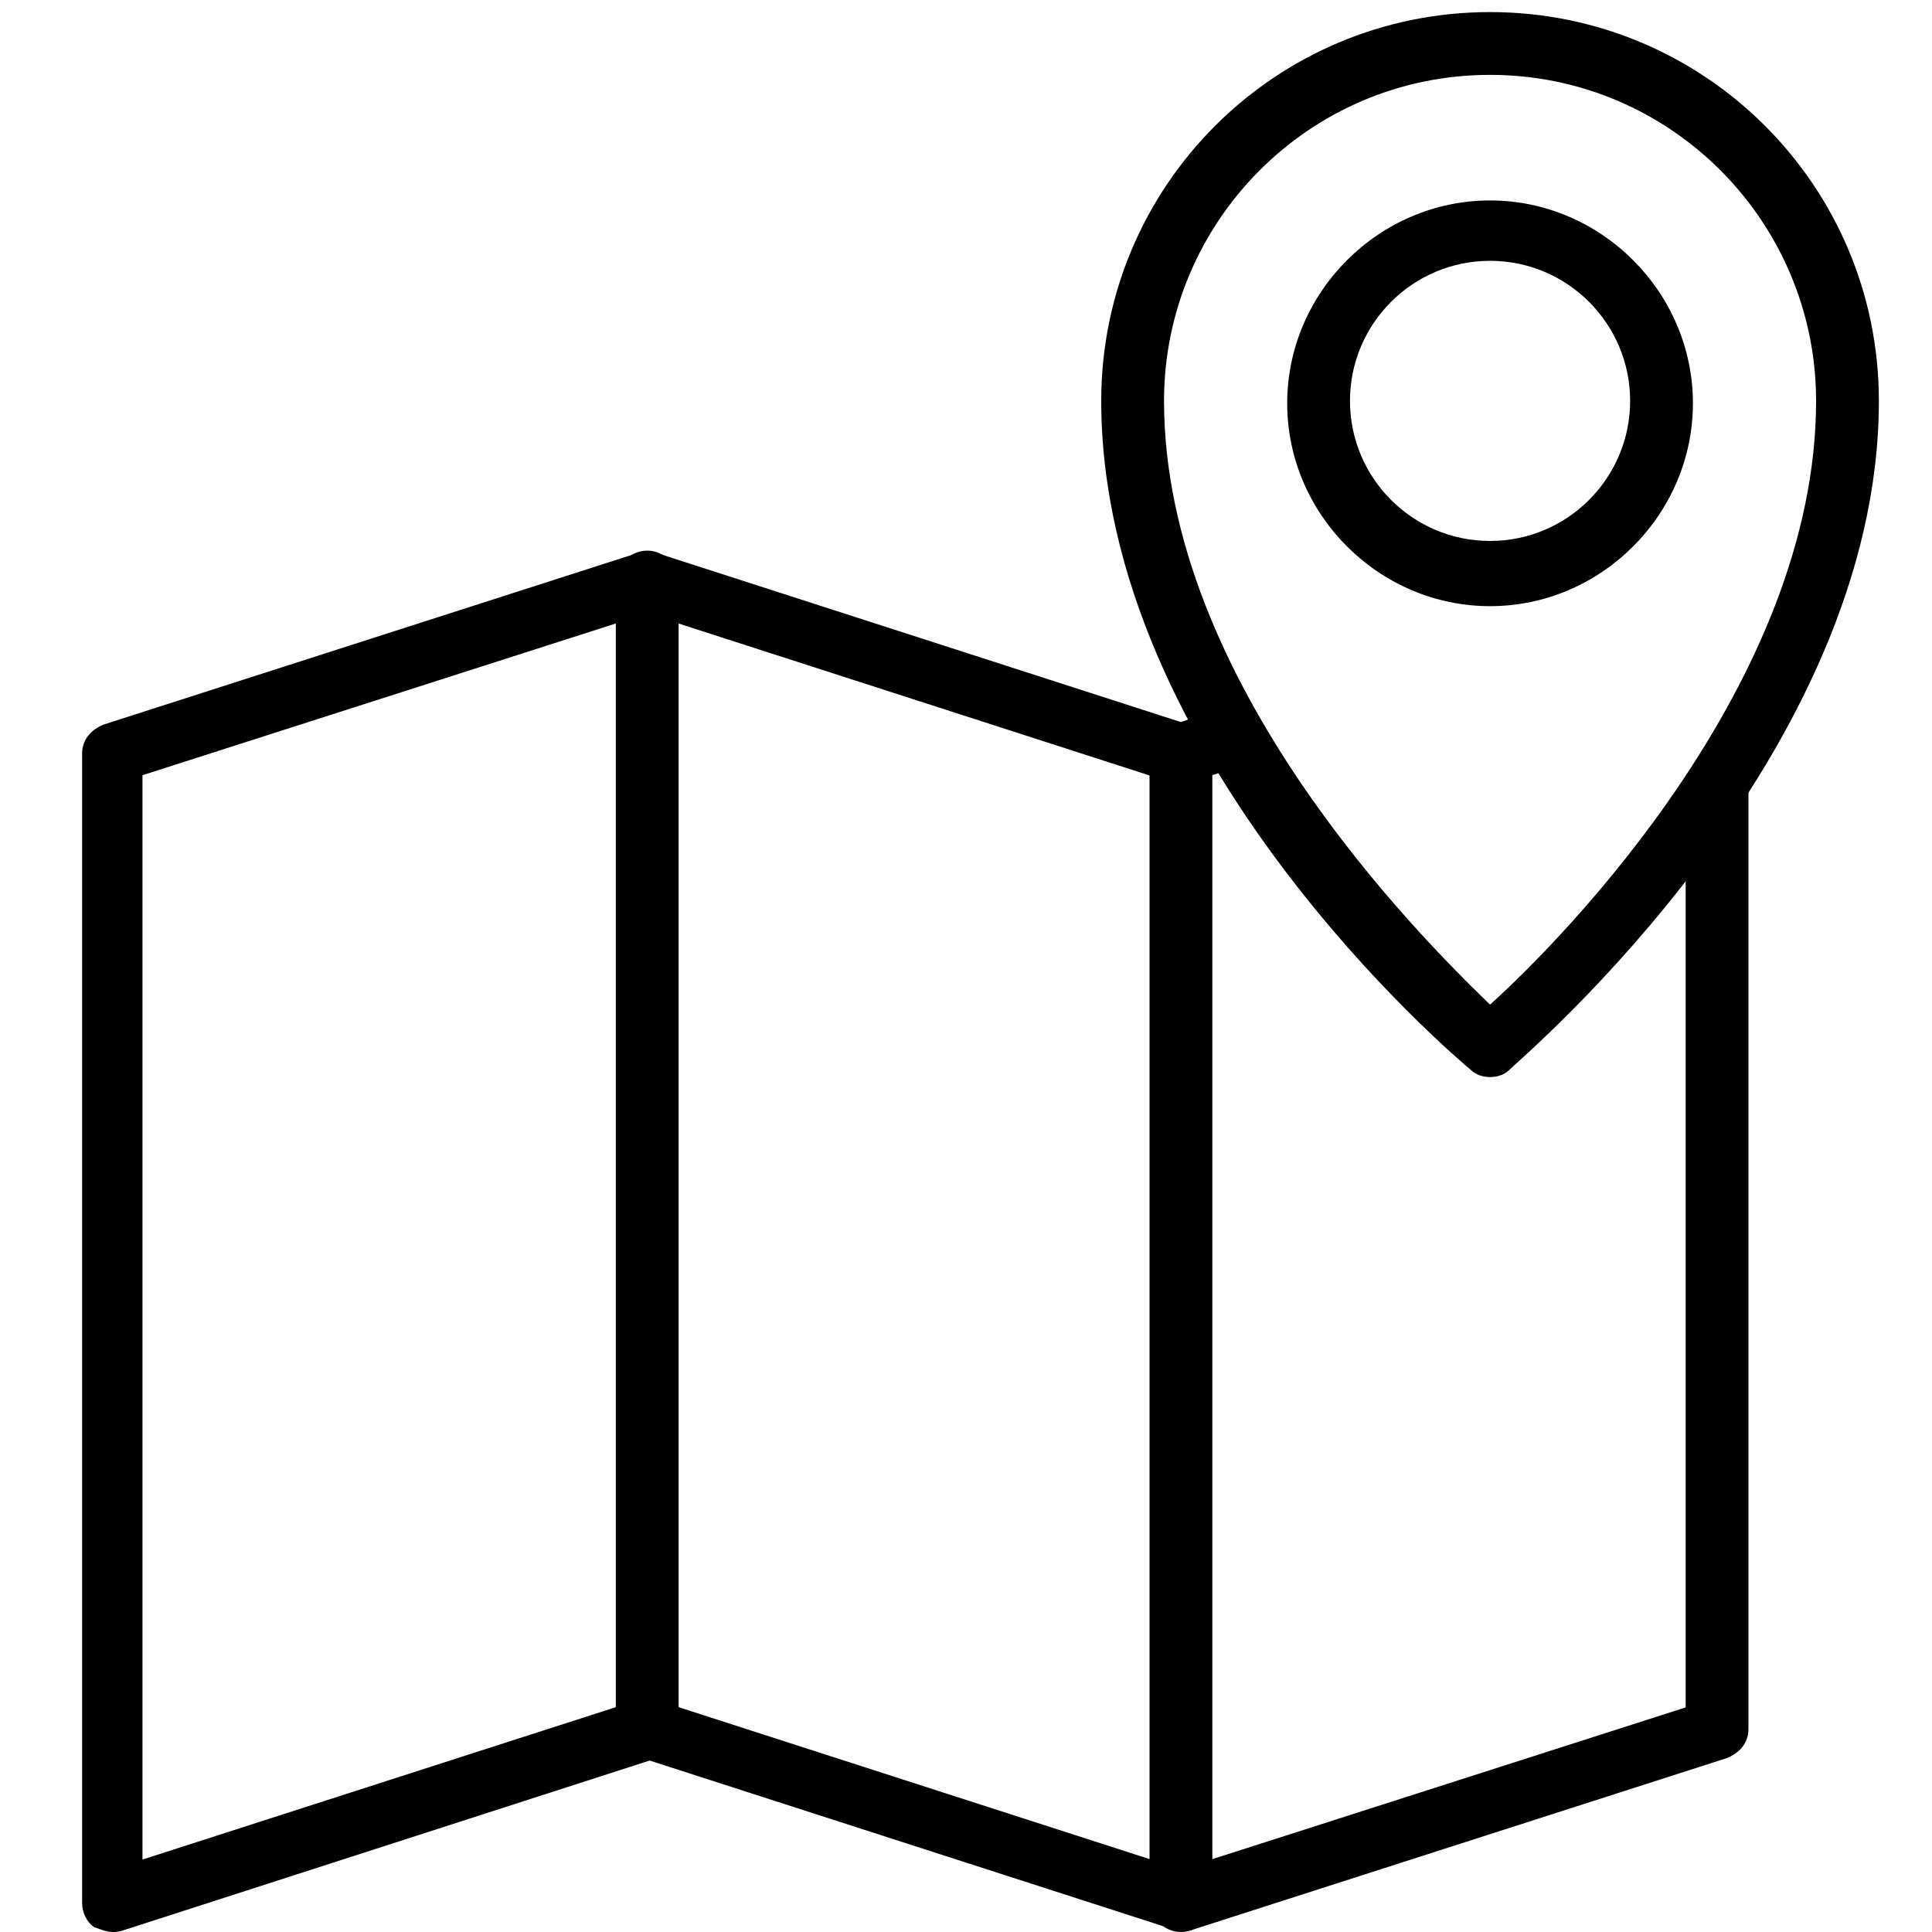
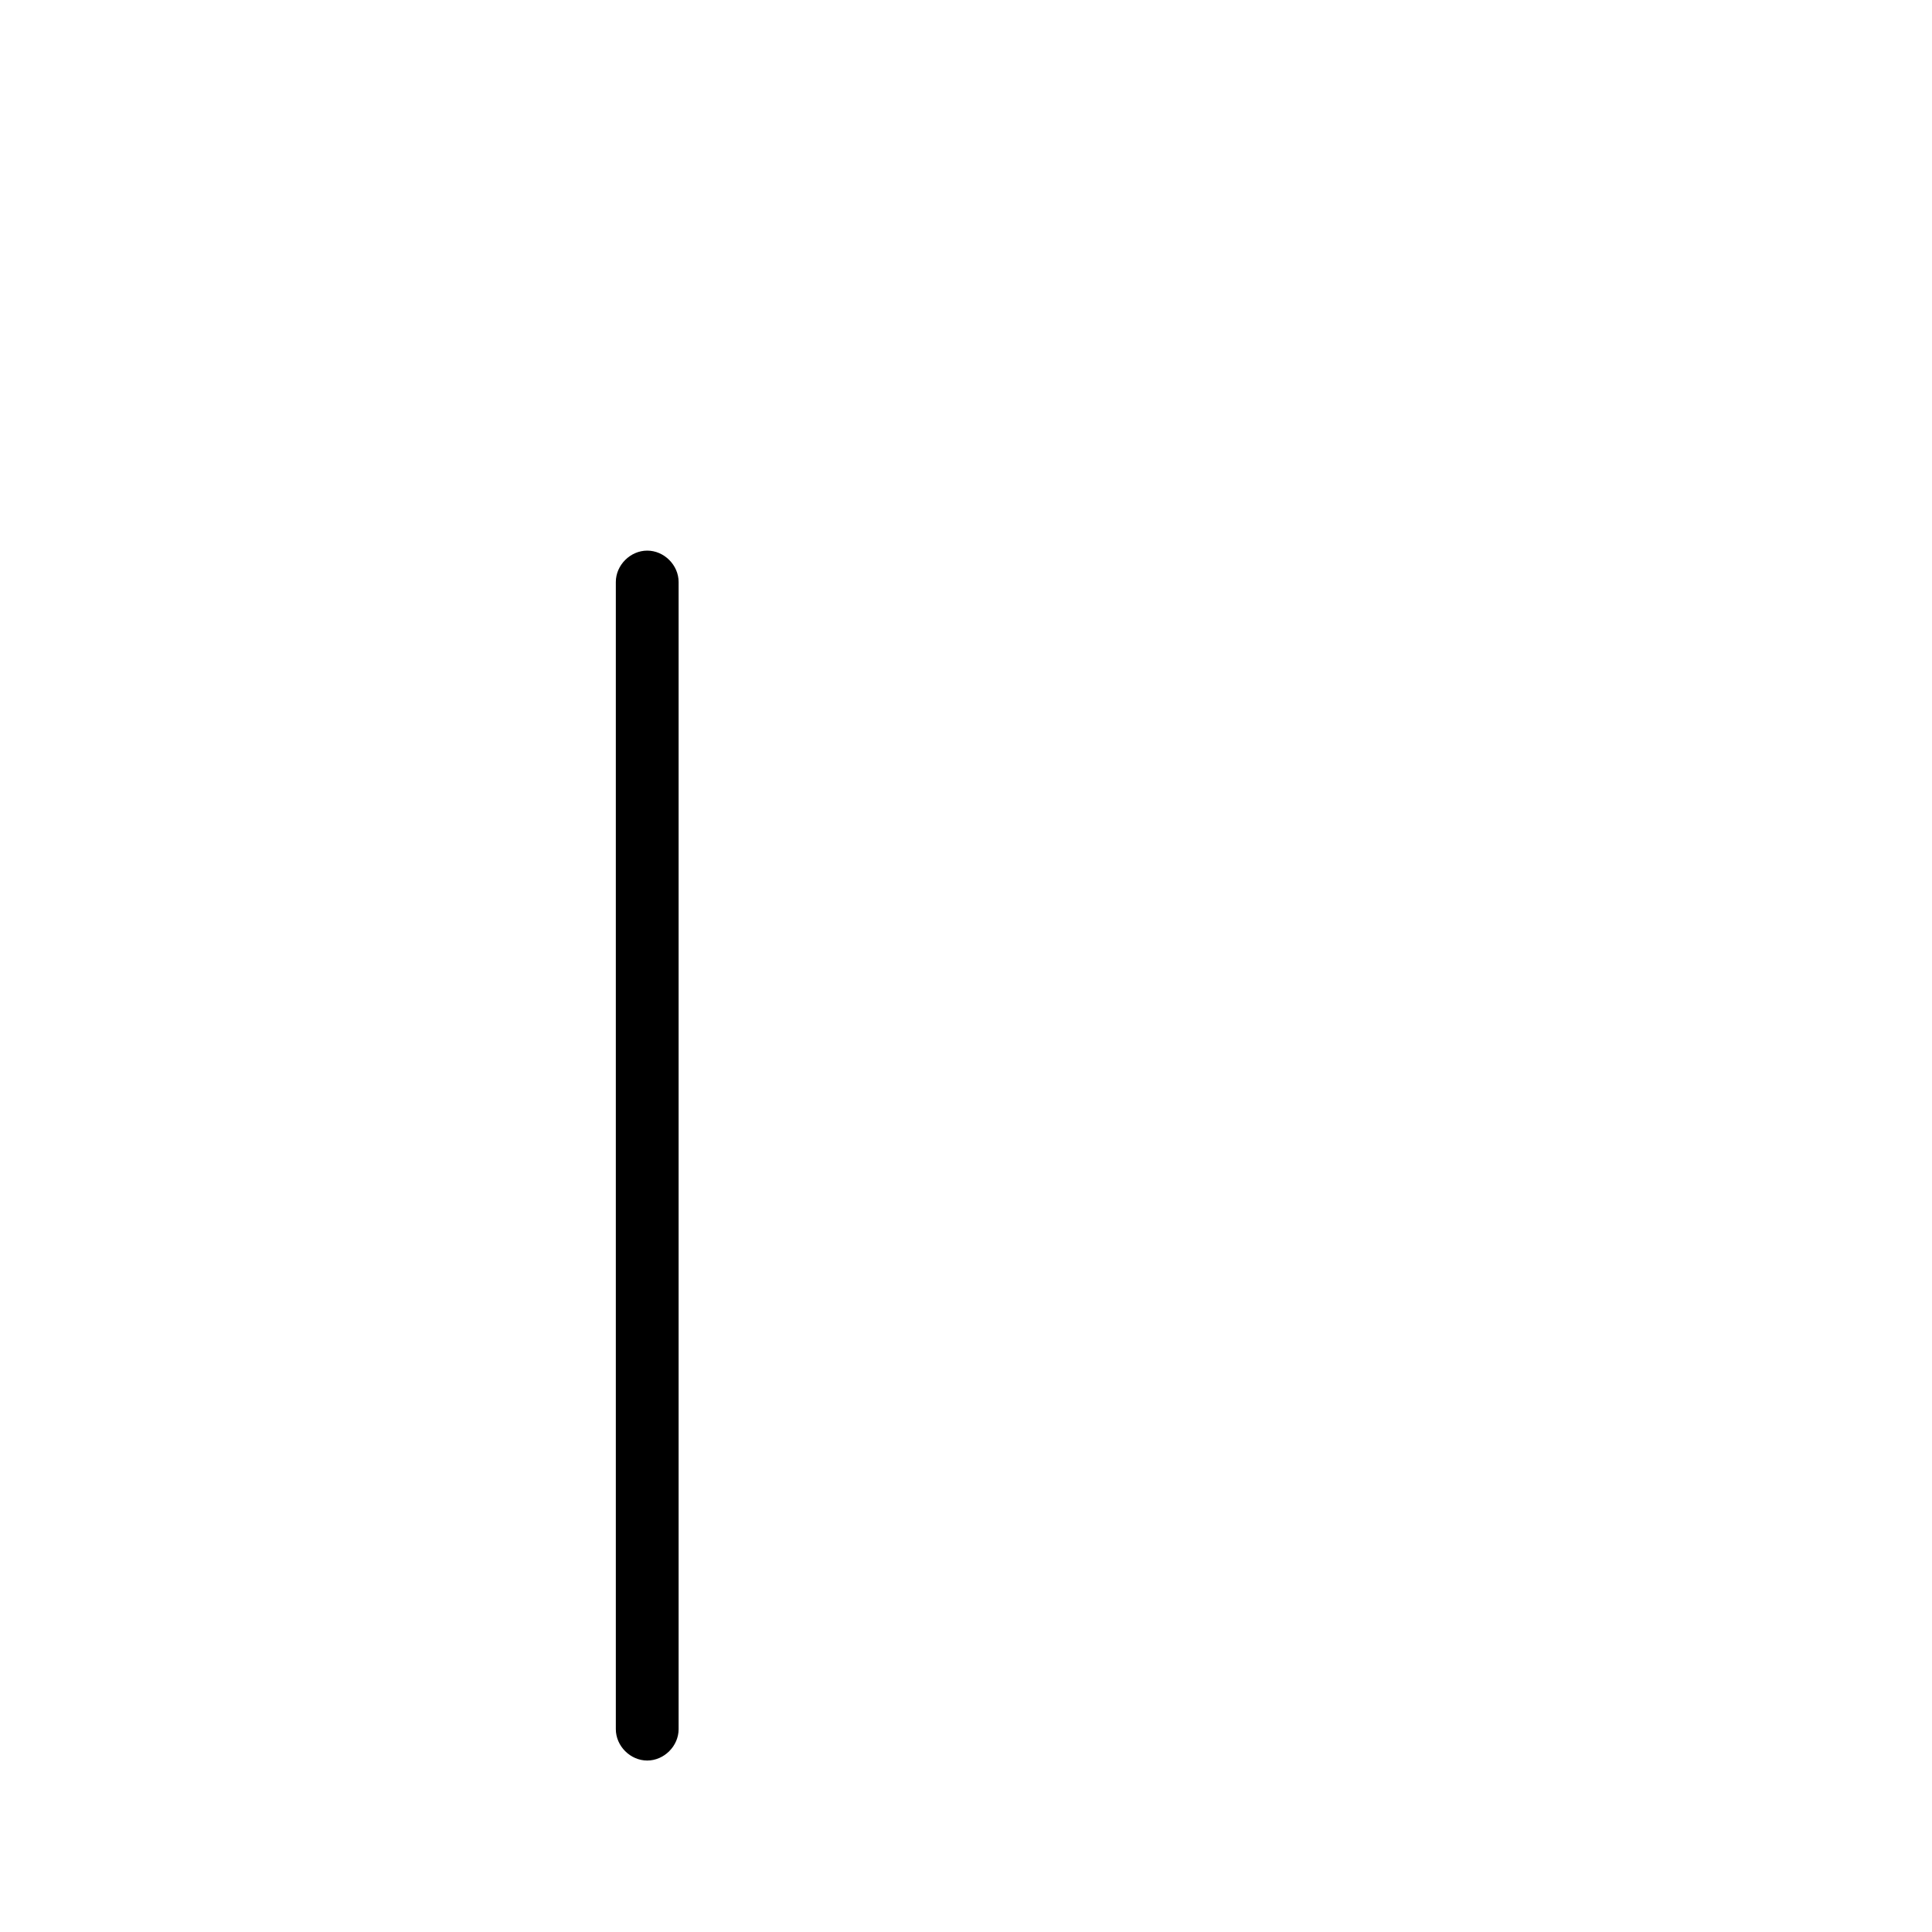
<svg xmlns="http://www.w3.org/2000/svg" version="1.1" id="Ebene_1" x="0px" y="0px" viewBox="0 0 80 80" style="enable-background:new 0 0 80 80;" xml:space="preserve">
  <g>
    <g>
      <g>
-         <path d="M4.7,80c-0.3,0-0.5-0.1-0.8-0.2c-0.3-0.2-0.5-0.6-0.5-1V31.2c0-0.6,0.4-1,0.9-1.2l22.1-7.1c0.3-0.1,0.5-0.1,0.8,0l21.7,7     l1.7-0.6c0.7-0.2,1.4,0.2,1.6,0.8c0.2,0.7-0.2,1.4-0.8,1.6l-2.1,0.7c-0.3,0.1-0.5,0.1-0.8,0l-21.7-7L5.9,32.1V77l20.5-6.6     c0.3-0.1,0.5-0.1,0.8,0l21.7,7l20.9-6.7V32.6c0-0.7,0.6-1.3,1.3-1.3c0.7,0,1.3,0.6,1.3,1.3v39c0,0.6-0.4,1-0.9,1.2l-22.1,7.1     c-0.3,0.1-0.5,0.1-0.8,0l-21.7-7l-21.7,7C4.9,80,4.8,80,4.7,80z" />
-       </g>
+         </g>
      <g>
-         <path d="M48.9,80c-0.7,0-1.3-0.6-1.3-1.3V31.2c0-0.7,0.6-1.3,1.3-1.3c0.7,0,1.3,0.6,1.3,1.3v47.5C50.2,79.4,49.6,80,48.9,80z" />
-       </g>
+         </g>
      <g>
        <path d="M26.8,72.9c-0.7,0-1.3-0.6-1.3-1.3V24.1c0-0.7,0.6-1.3,1.3-1.3c0.7,0,1.3,0.6,1.3,1.3v47.5     C28.1,72.3,27.5,72.9,26.8,72.9z" />
      </g>
    </g>
    <g>
-       <path d="M61.7,44.6c-0.3,0-0.6-0.1-0.8-0.3c-0.6-0.5-15.3-12.9-15.3-27.7c0-8.9,7.2-16.1,16.1-16.1s16.1,7.2,16.1,16.1    c0,14.7-14.7,27.1-15.3,27.7C62.3,44.5,62,44.6,61.7,44.6z M61.7,3.1c-7.5,0-13.5,6.1-13.5,13.5c0,11.6,10.5,22.1,13.5,25    c3.1-2.8,13.5-13.4,13.5-25C75.2,9.2,69.2,3.1,61.7,3.1z" />
-     </g>
+       </g>
    <g>
-       <path d="M61.7,25.1c-4.6,0-8.4-3.8-8.4-8.4c0-4.6,3.8-8.4,8.4-8.4c4.6,0,8.4,3.8,8.4,8.4C70.1,21.3,66.3,25.1,61.7,25.1z     M61.7,10.8c-3.2,0-5.8,2.6-5.8,5.8s2.6,5.8,5.8,5.8c3.2,0,5.8-2.6,5.8-5.8S64.9,10.8,61.7,10.8z" />
-     </g>
+       </g>
  </g>
</svg>